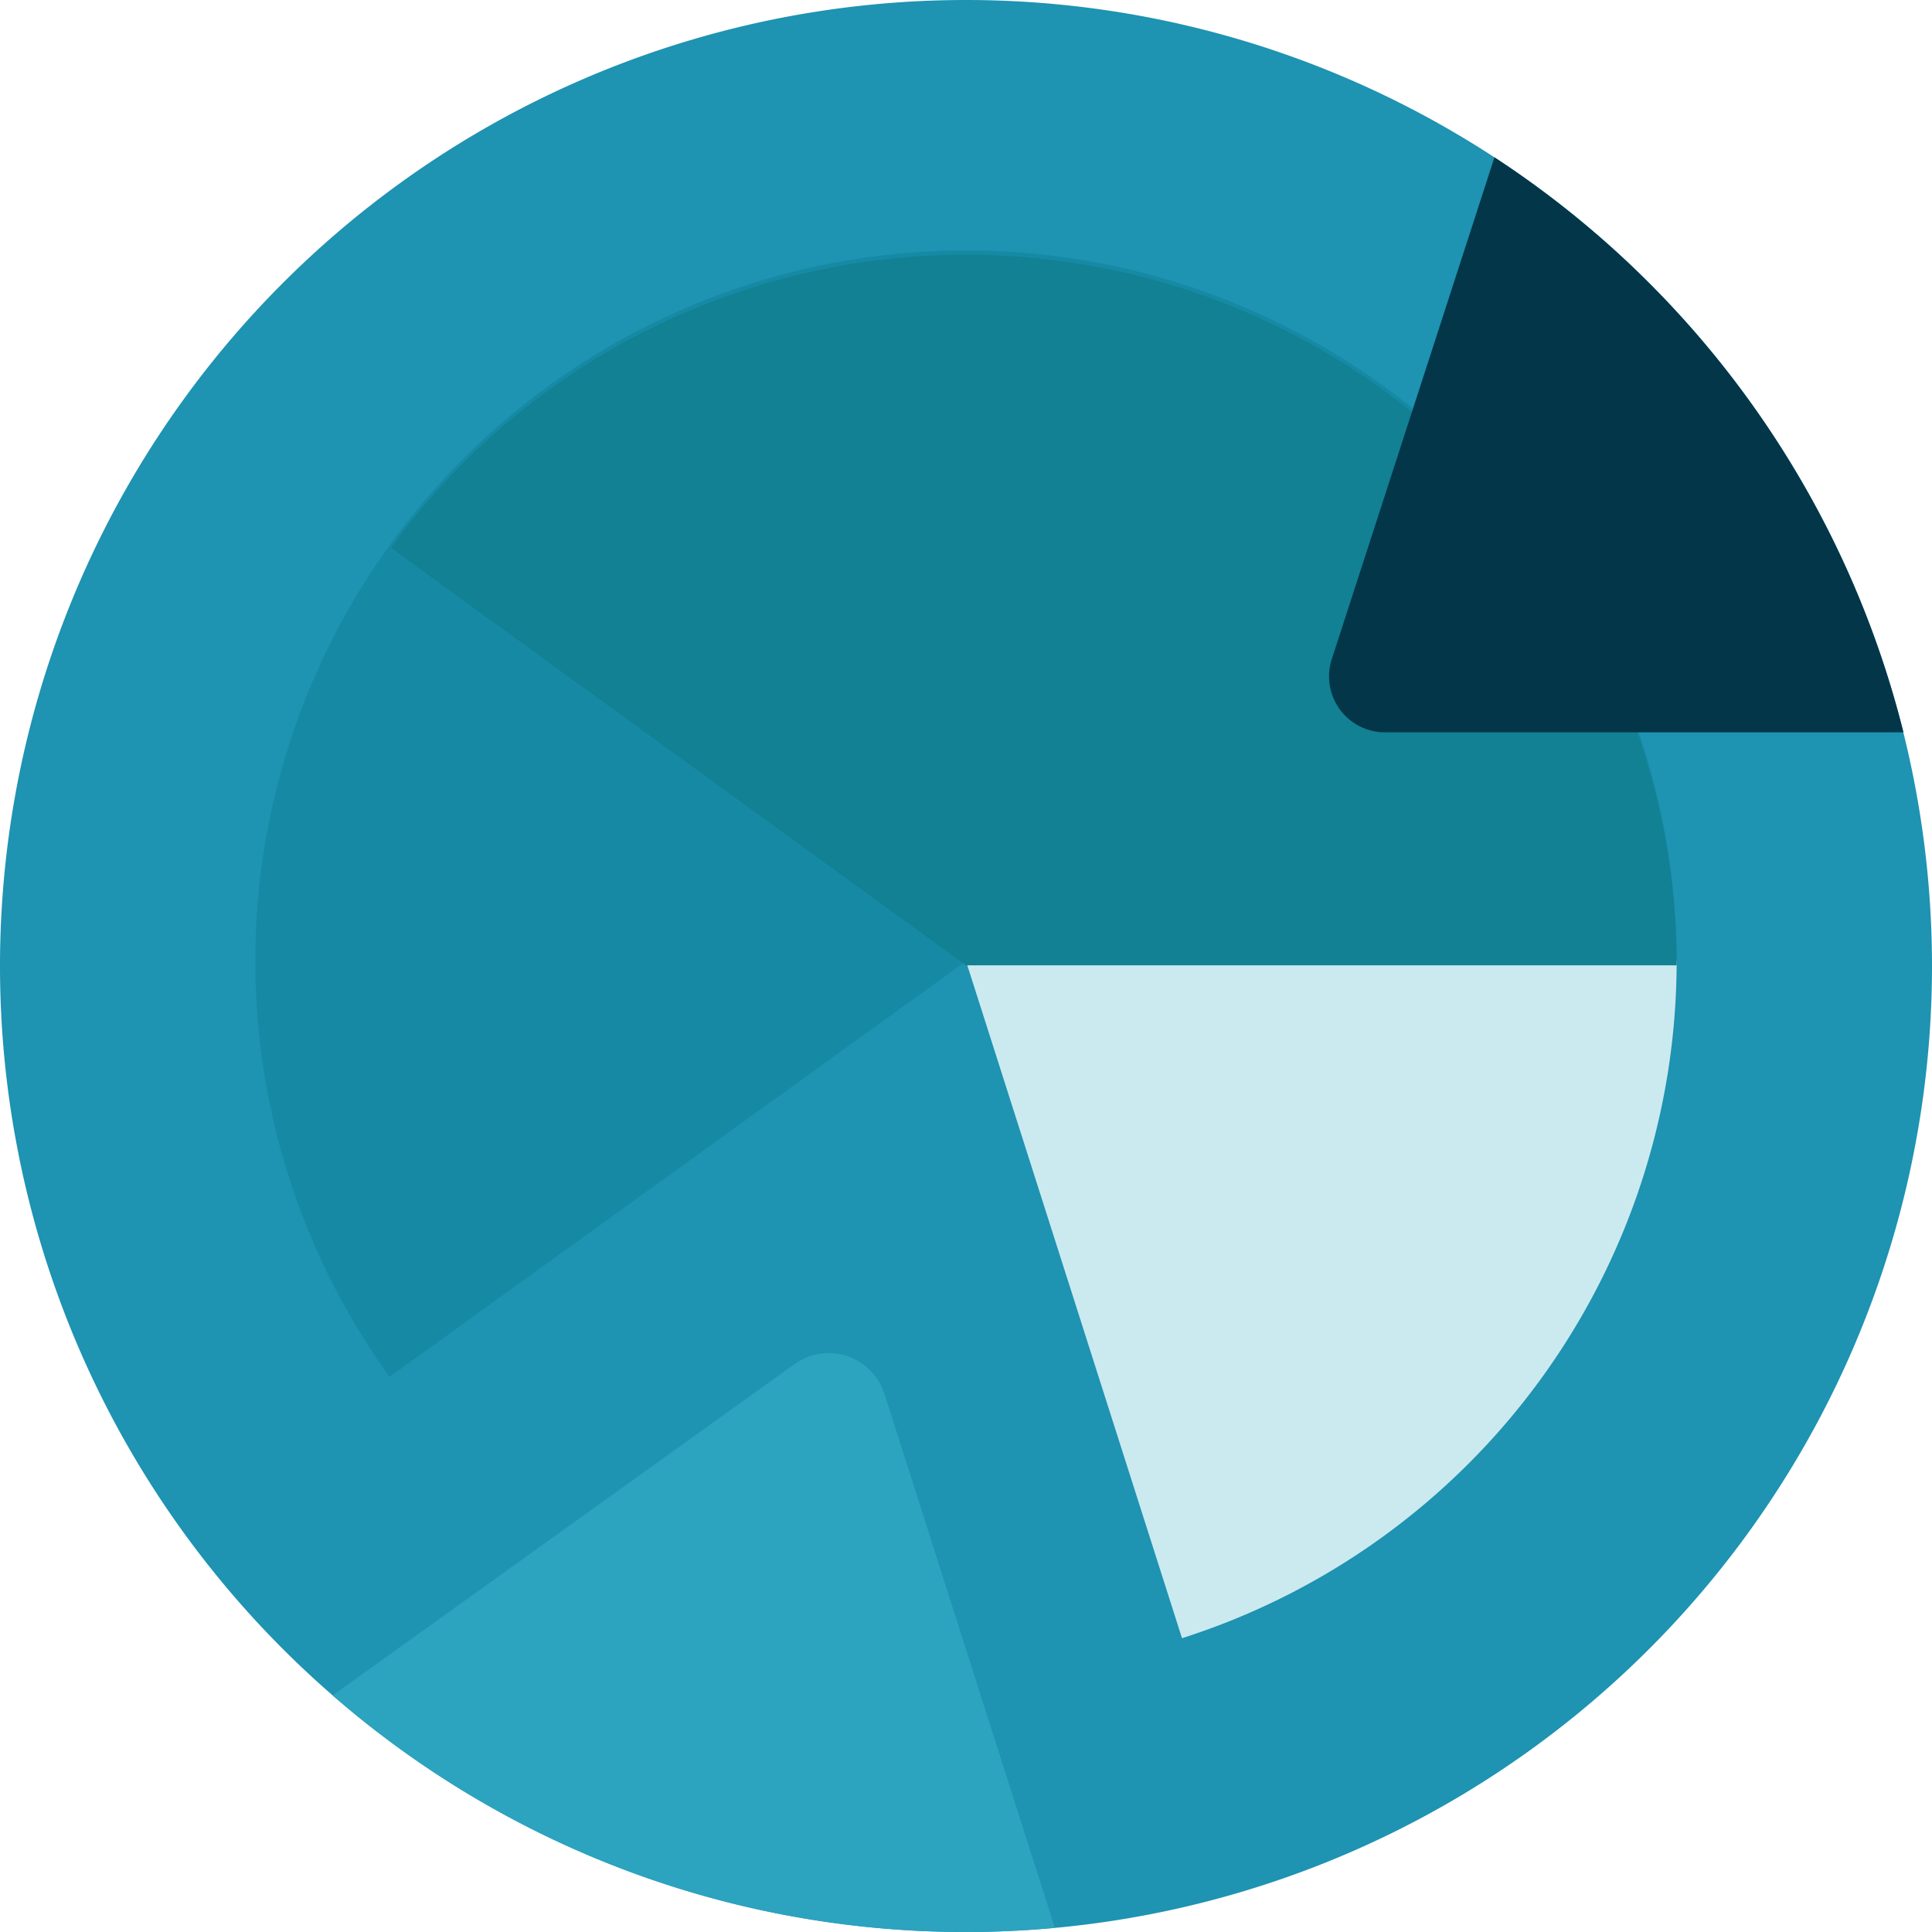
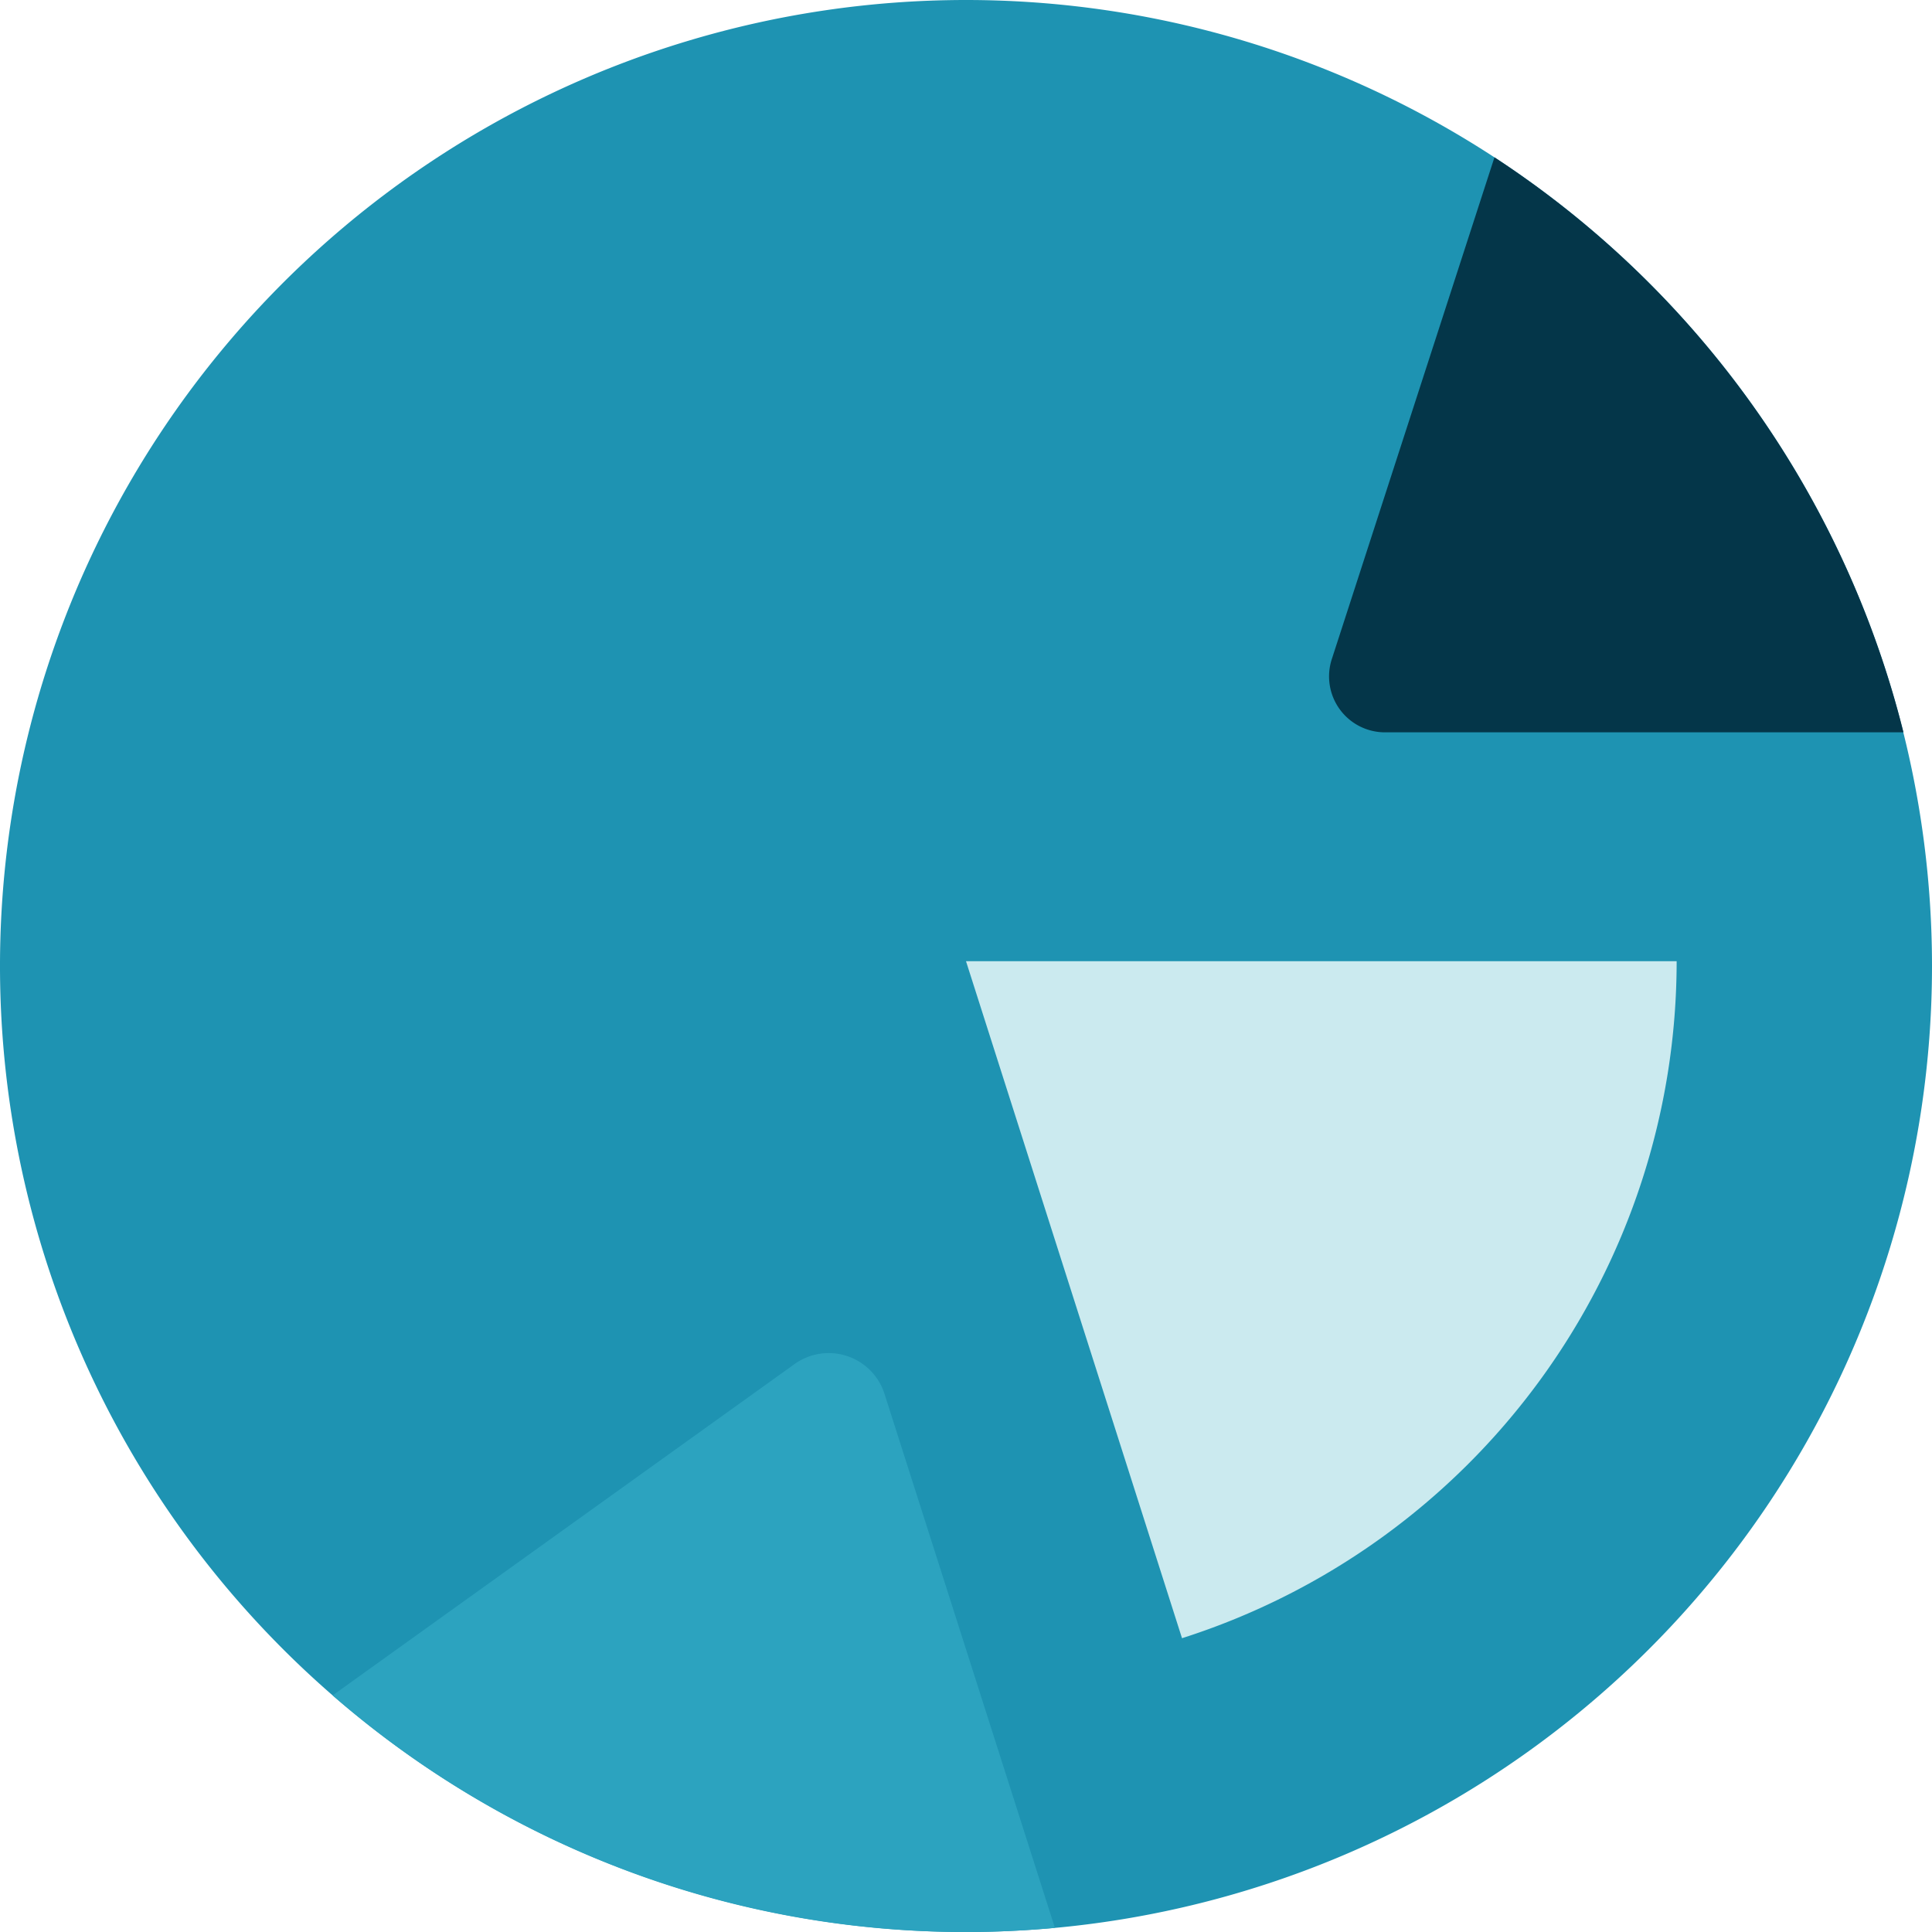
<svg xmlns="http://www.w3.org/2000/svg" width="130" height="130" viewBox="0 0 130 130">
  <defs>
    <style>.a{fill:#1e93b2;}.b{fill:#cbeaef;}.c{fill:#168aa5;}.d{fill:#118193;}.e{fill:#043649;}.f{fill:#2ca3bf;}</style>
  </defs>
  <path class="a" d="M130,65A65,65,0,1,1,65,0a65,65,0,0,1,65,65" />
  <path class="b" d="M0,0H47.818a47.826,47.826,0,0,1-9.207,28.209A47.825,47.825,0,0,1,14.535,45.555Z" transform="translate(65 64.676)" />
-   <path class="c" d="M47.818,47.818,9.032,75.786a47.818,47.818,0,1,1,86.6-27.968Z" transform="translate(17.182 16.858)" />
-   <path class="d" d="M38.7,47.818,0,19.726A47.818,47.818,0,0,1,86.514,47.818Z" transform="translate(26.304 17.138)" />
  <path class="e" d="M3.765,38.692H38.654A65.092,65.092,0,0,0,11.132,0L.186,33.77a3.762,3.762,0,0,0,3.579,4.922" transform="translate(89.427 10.585)" />
  <path class="f" d="M42.618,38.96c2.017,0,4.012-.1,5.983-.277L37.133,2.746a3.942,3.942,0,0,0-6.053-2L0,23.038A64.748,64.748,0,0,0,42.618,38.96" transform="translate(22.382 91.04)" />
</svg>